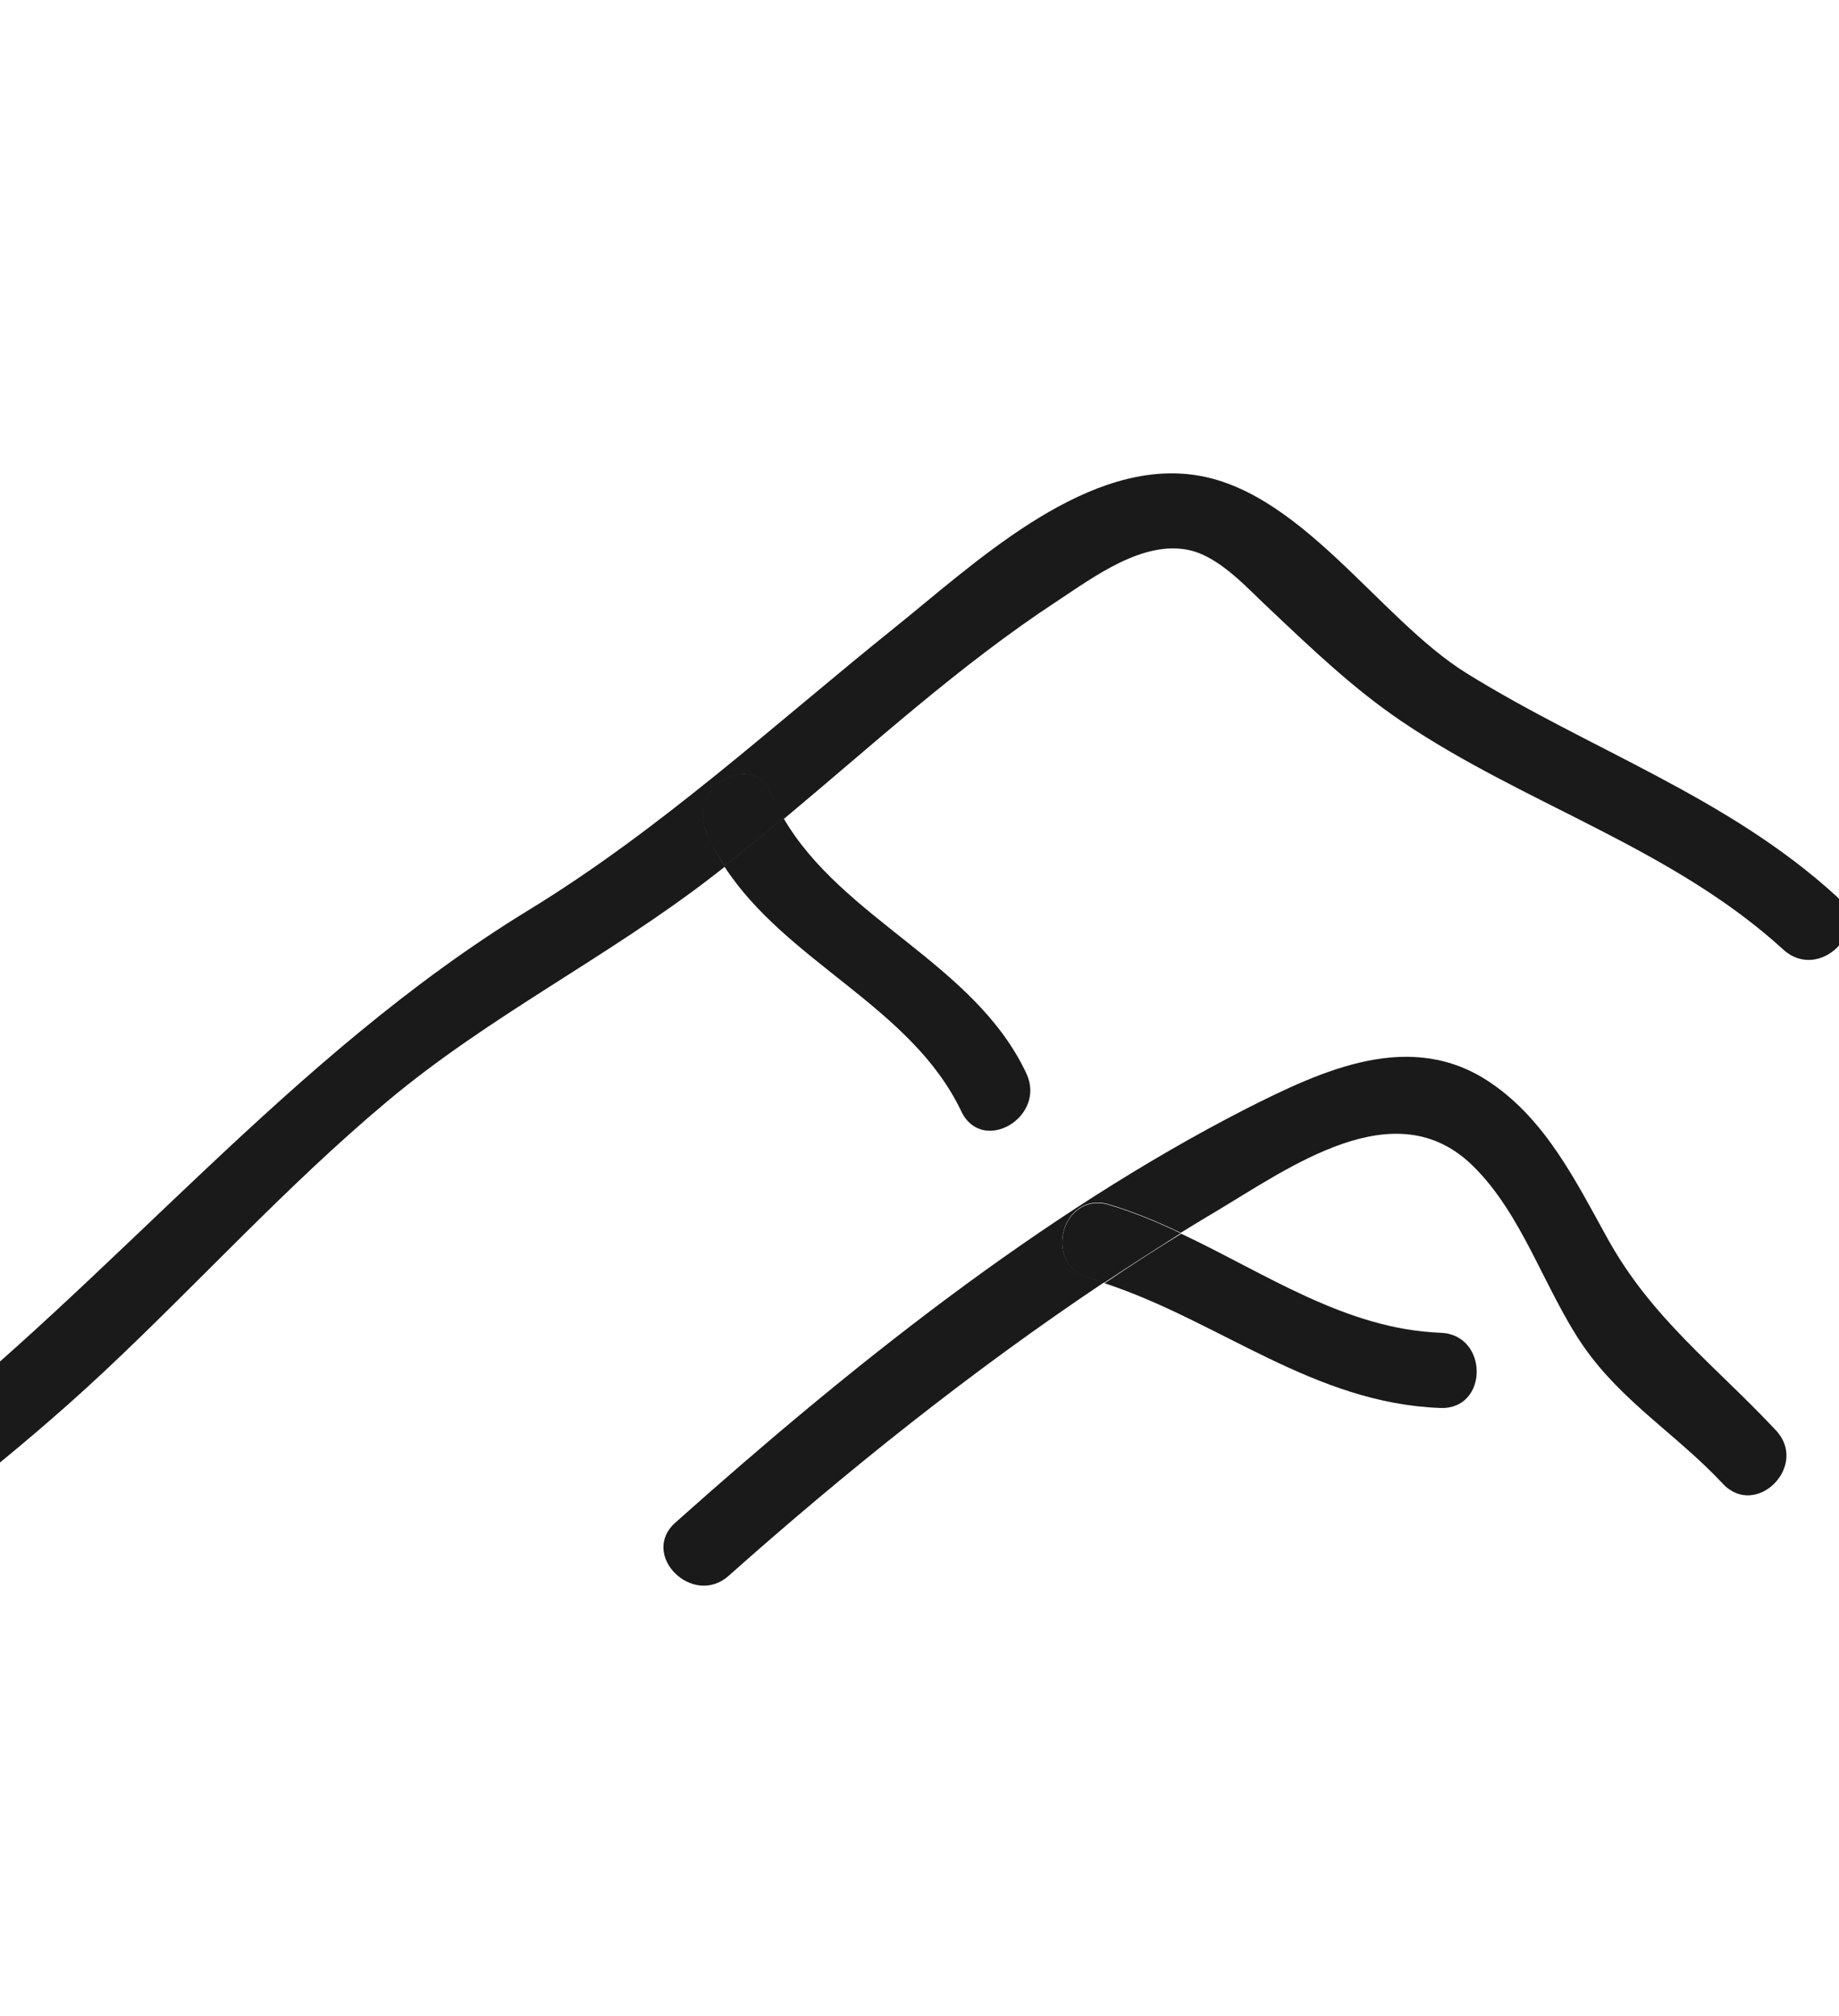
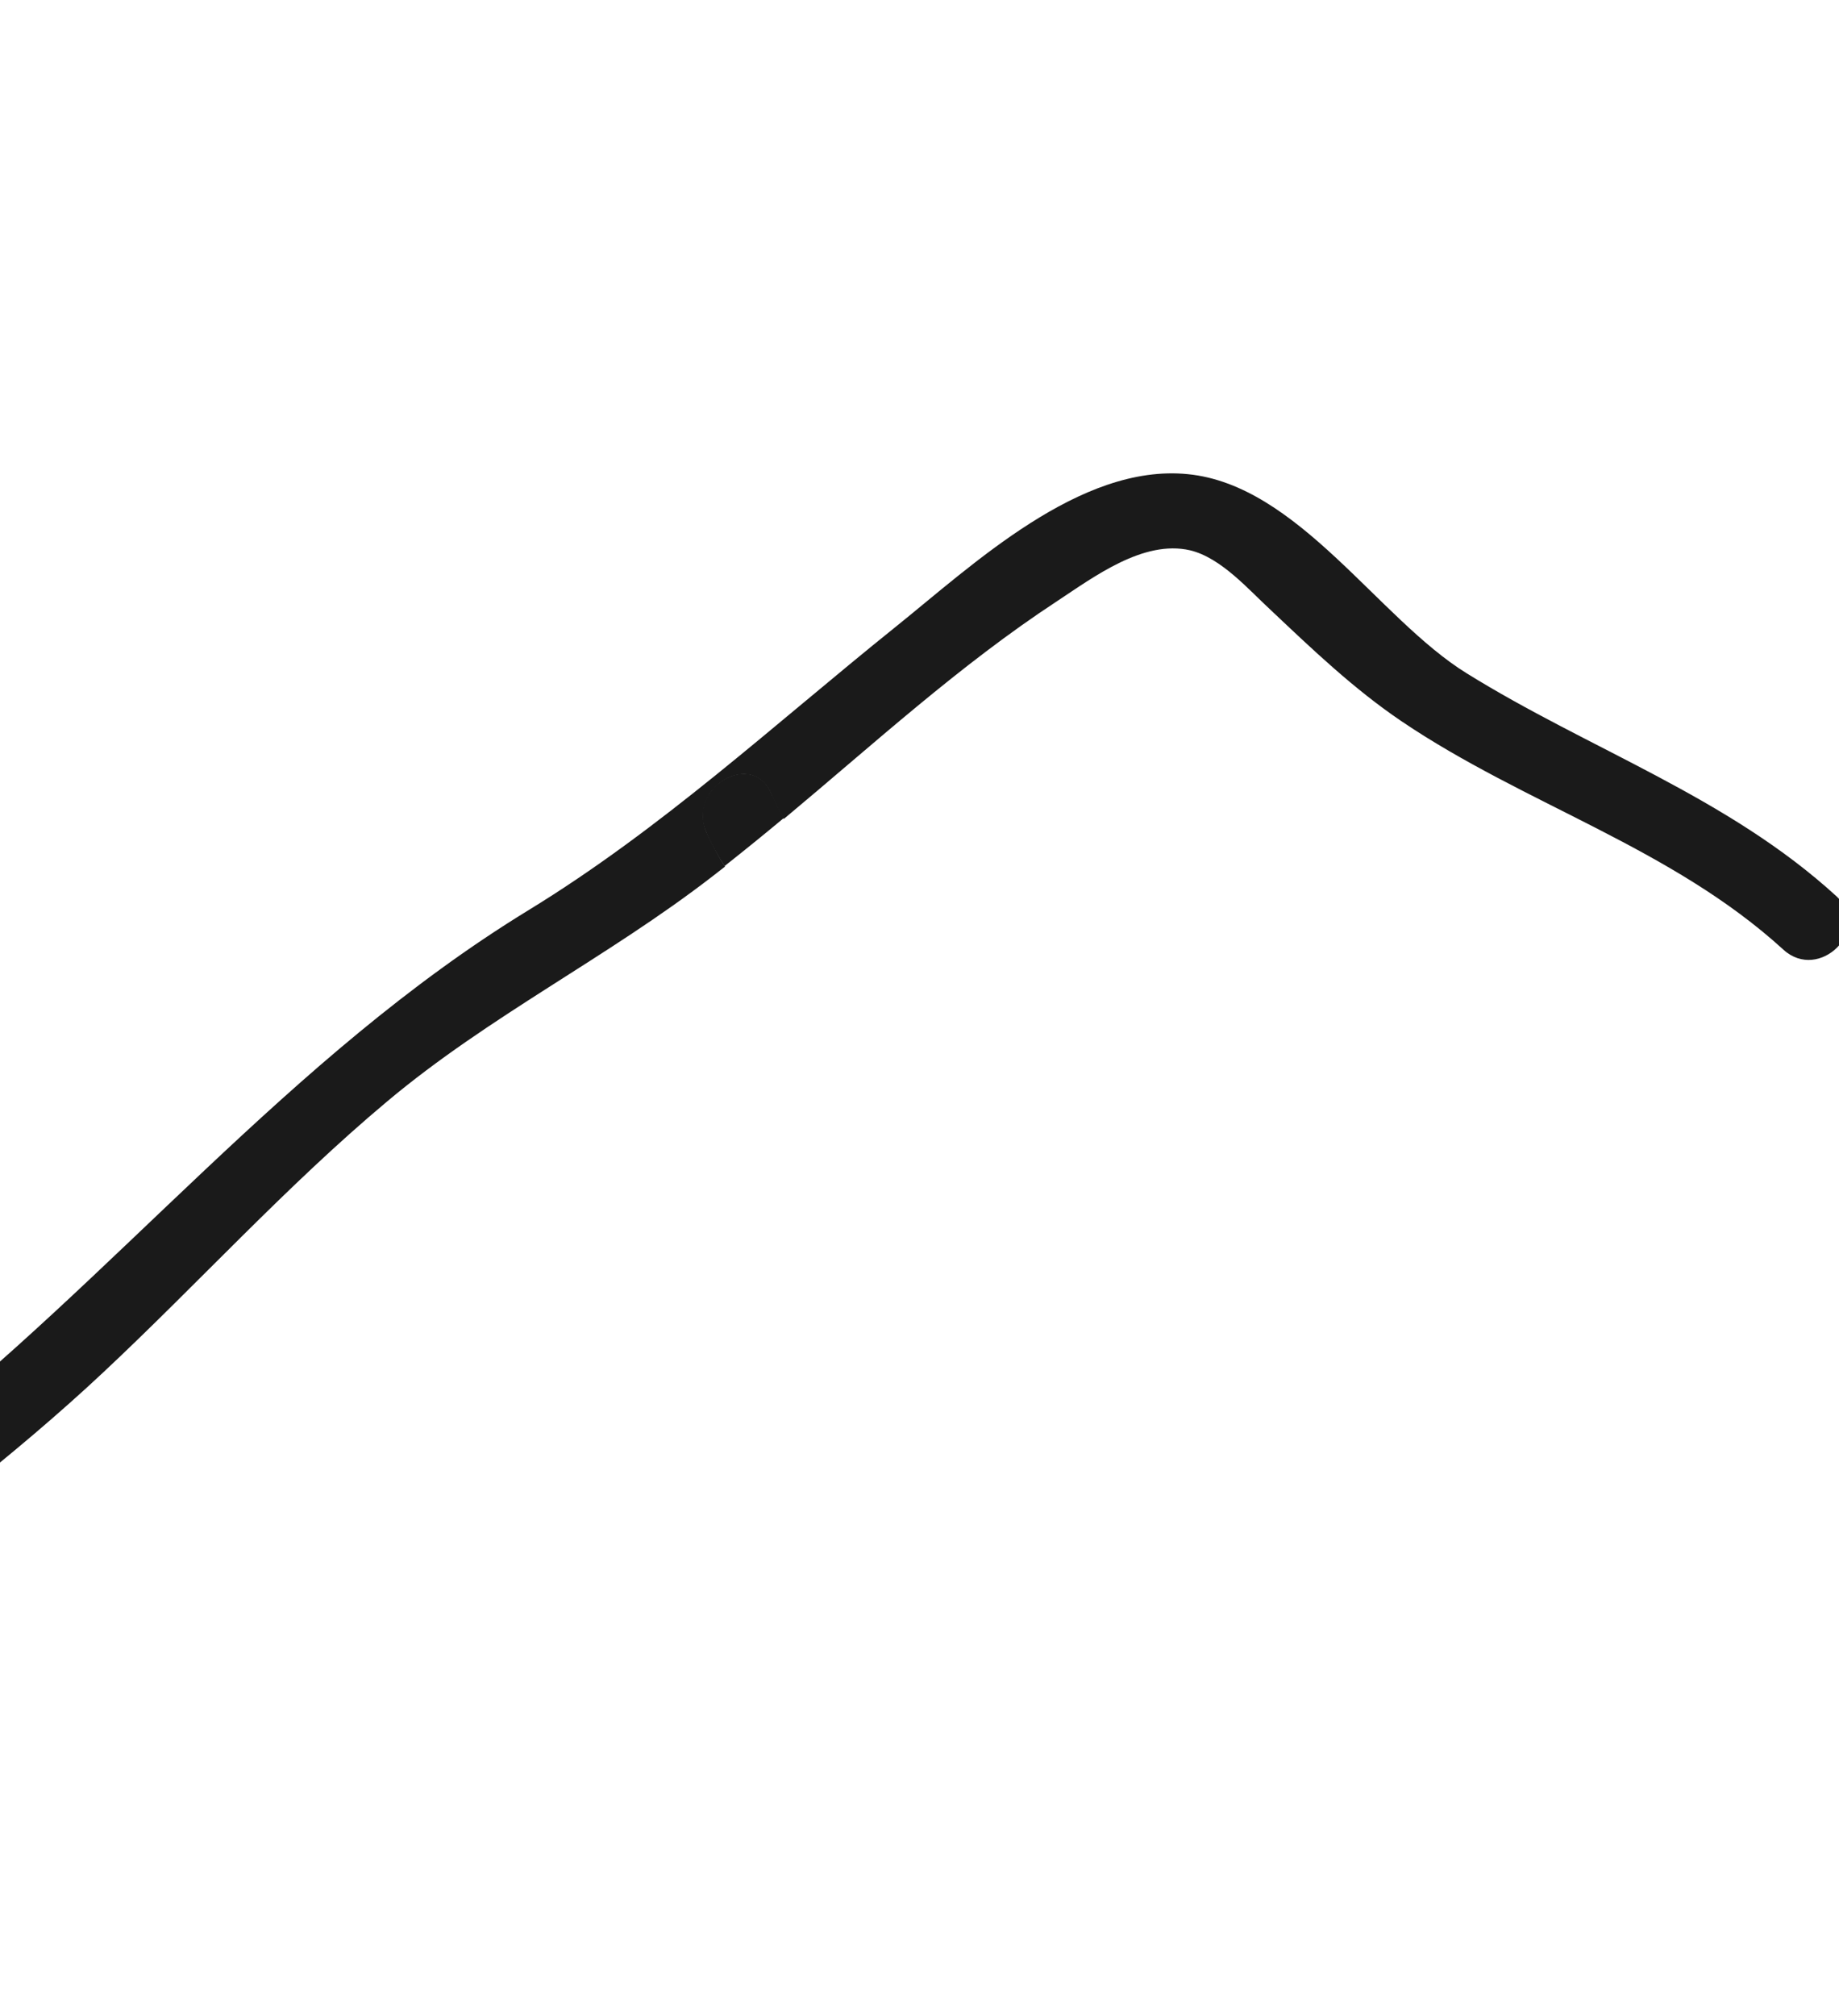
<svg xmlns="http://www.w3.org/2000/svg" version="1.1" id="圖層_1" x="0px" y="0px" viewBox="0 0 39.39 43.15" style="enable-background:new 0 0 39.39 43.15;" xml:space="preserve">
  <style type="text/css">
	.st0{fill:#1A1A1A;}
</style>
  <g>
    <path class="st0" d="M31.41,14.41c-1.89-1.17-3.61-4.03-5.97-4.26c-2.31-0.23-4.6,1.94-6.27,3.28c-2.59,2.08-5.01,4.32-7.86,6.06    C6.18,22.63,2.49,27.33-2.22,31c-4.86,3.78-9.78,8.21-16.04,9.31c-1.02,0.18-0.59,1.74,0.43,1.56c5.29-0.93,9.72-4.2,13.86-7.44    c2.1-1.64,4.25-3.24,6.19-5.06c2.04-1.91,3.92-3.99,6.07-5.79c2.18-1.83,4.72-3.08,6.97-4.82c0.09-0.07,0.18-0.14,0.27-0.21    c-0.15-0.23-0.28-0.48-0.4-0.74c-0.4-0.95,0.99-1.77,1.39-0.81c0.08,0.19,0.17,0.36,0.27,0.53c1.92-1.6,3.76-3.29,5.85-4.66    c0.79-0.52,1.85-1.32,2.85-1.09c0.67,0.16,1.26,0.85,1.74,1.29c0.89,0.84,1.77,1.68,2.79,2.37c2.65,1.79,5.78,2.7,8.18,4.89    c0.77,0.7,1.91-0.44,1.14-1.14C37,17.05,34.05,16.05,31.41,14.41z" />
-     <path class="st0" d="M20.59,23.79c0.45,0.94,1.84,0.12,1.39-0.82c-1.11-2.35-3.93-3.28-5.2-5.46c-0.42,0.35-0.84,0.69-1.27,1.03    C16.85,20.61,19.52,21.54,20.59,23.79z" />
    <path class="st0" d="M15.12,17.8c0.11,0.26,0.25,0.51,0.4,0.74c0.43-0.34,0.85-0.68,1.27-1.03c-0.1-0.17-0.19-0.35-0.27-0.53    C16.11,16.04,14.72,16.86,15.12,17.8z" />
-     <path class="st0" d="M34.42,26.49c-0.67-1.21-1.31-2.51-2.49-3.31c-1.7-1.16-3.59-0.28-5.25,0.56c-4.41,2.26-8.52,5.56-12.21,8.85    c-0.78,0.69,0.37,1.83,1.14,1.14c2.52-2.24,5.21-4.39,8.04-6.28c-0.11-0.04-0.22-0.07-0.33-0.11c-1-0.29-0.57-1.85,0.43-1.56    c0.53,0.16,1.04,0.37,1.54,0.61c0.23-0.14,0.47-0.29,0.71-0.43c1.63-0.97,3.88-2.63,5.54-1.01c1.07,1.04,1.54,2.65,2.37,3.86    c0.83,1.2,2.01,1.9,2.99,2.95c0.71,0.76,1.85-0.38,1.14-1.14C36.73,29.22,35.37,28.22,34.42,26.49z" />
-     <path class="st0" d="M30.85,30.14c1.04,0.04,1.04-1.58,0-1.61c-2.03-0.08-3.74-1.27-5.55-2.12c-0.55,0.34-1.1,0.69-1.64,1.06    C26.12,28.28,28.14,30.04,30.85,30.14z" />
-     <path class="st0" d="M23.32,27.35c0.11,0.03,0.22,0.07,0.33,0.11c0.54-0.36,1.09-0.71,1.64-1.06c-0.5-0.24-1.01-0.45-1.54-0.61    C22.75,25.5,22.32,27.06,23.32,27.35z" />
  </g>
</svg>